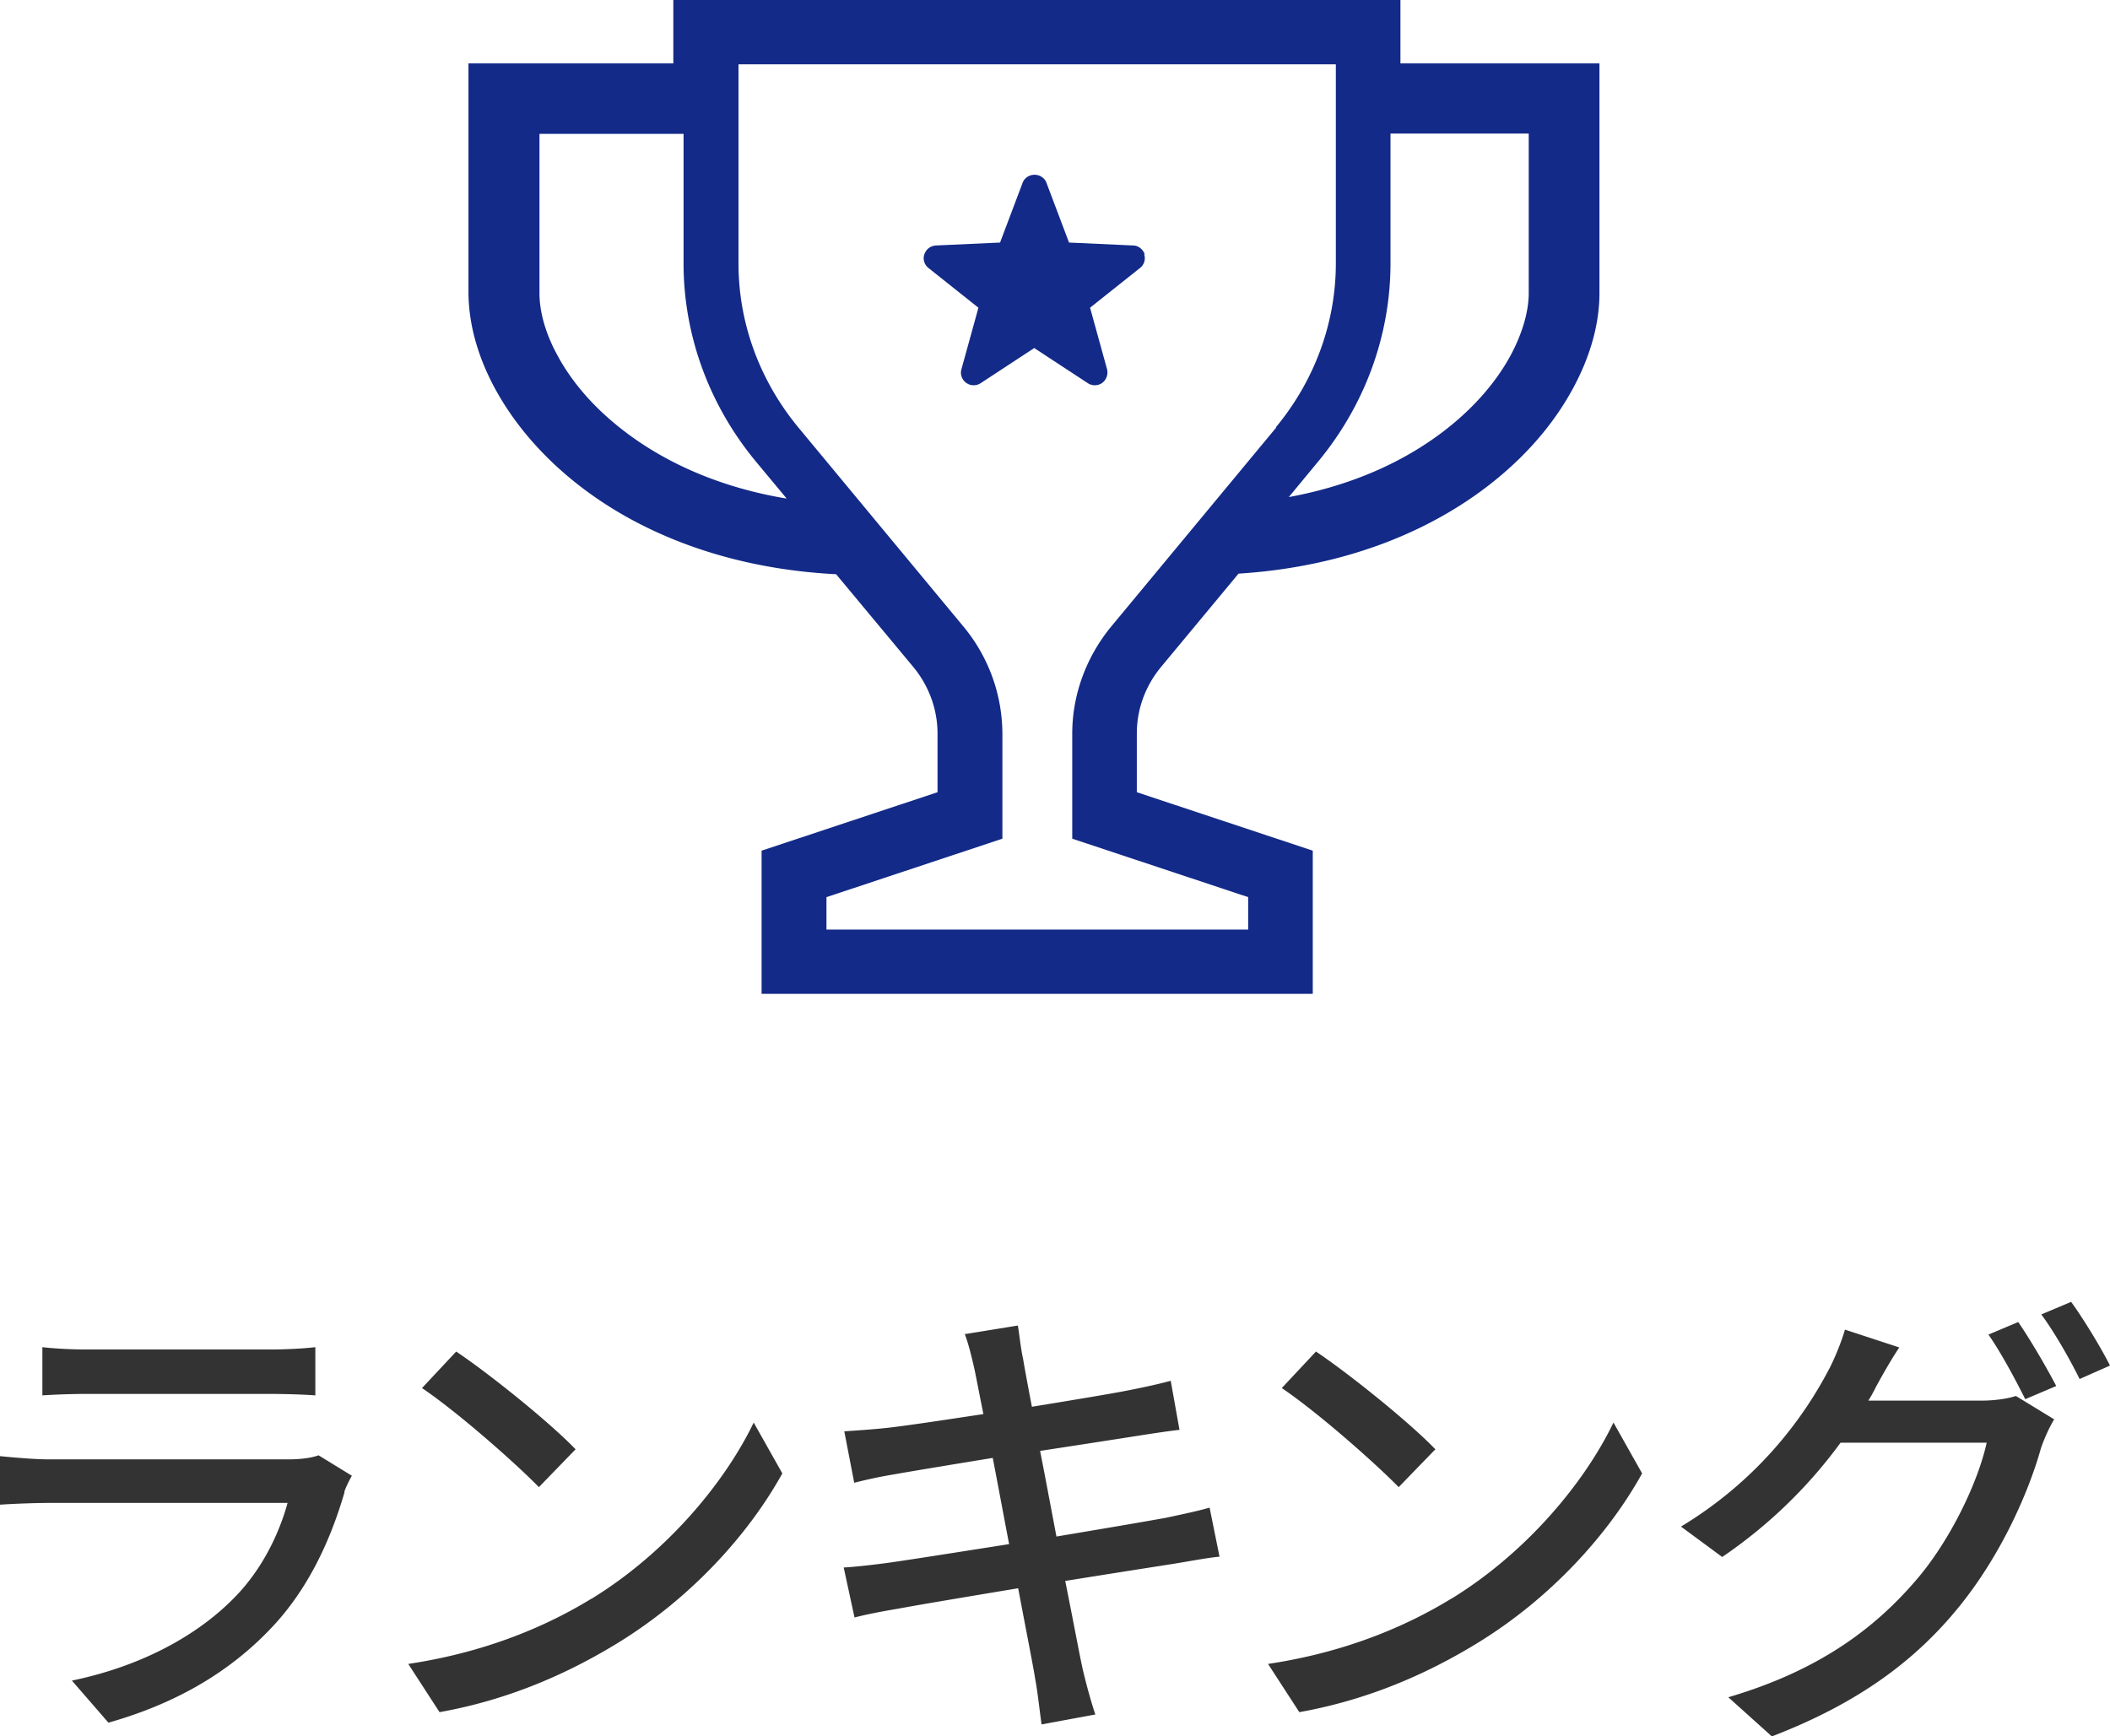
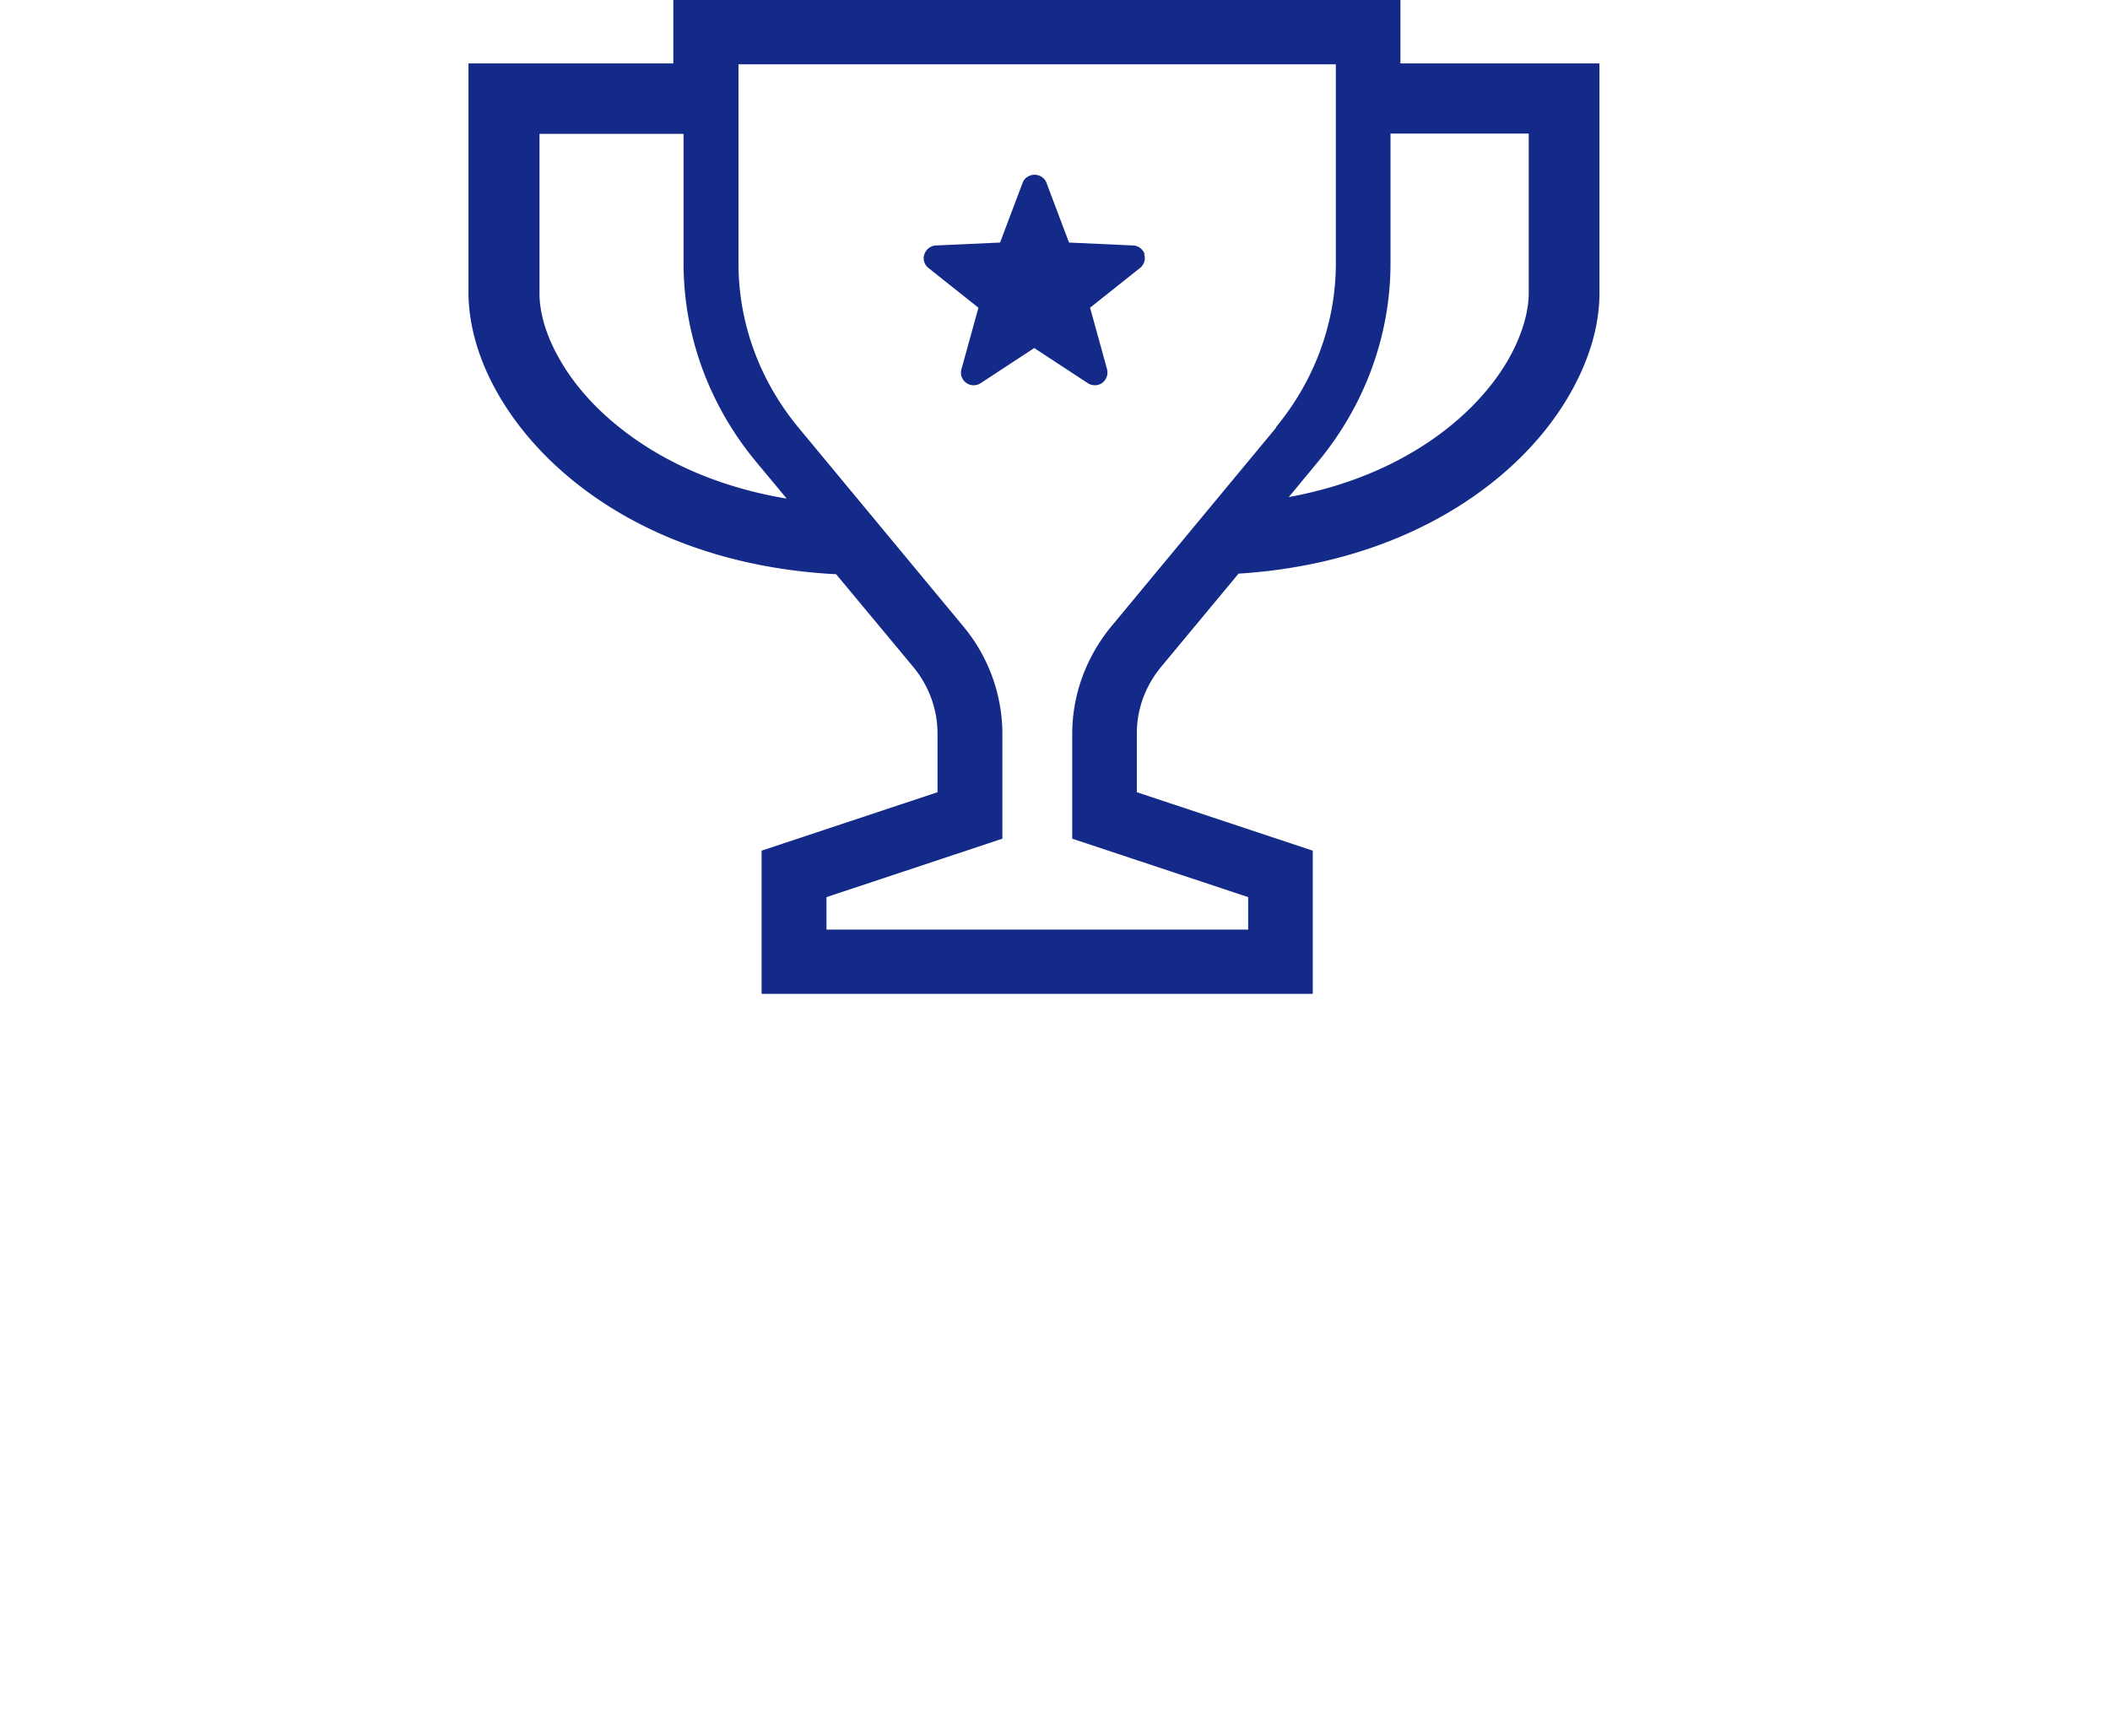
<svg xmlns="http://www.w3.org/2000/svg" viewBox="0 0 72.2 59.42">
-   <path d="M11.79 51.06c-.45 1.55-1.17 3.17-2.35 4.48-1.65 1.82-3.68 2.83-5.73 3.41l-1.25-1.44c2.33-.48 4.29-1.52 5.6-2.88.91-.94 1.49-2.14 1.78-3.2H1.7c-.38 0-1.09.02-1.7.06v-1.66c.62.06 1.23.11 1.7.11h8.18c.43 0 .82-.06 1.02-.14l1.14.7c-.1.18-.22.42-.26.56zM3 46.18h6.22c.51 0 1.17-.03 1.57-.08v1.65c-.4-.03-1.04-.05-1.58-.05H2.99c-.51 0-1.09.02-1.54.05V46.1c.42.05 1.01.08 1.54.08zm17.24 8.53c2.58-1.58 4.57-3.99 5.55-6.03l.98 1.74c-1.15 2.08-3.12 4.26-5.61 5.79-1.61.99-3.65 1.94-6.12 2.38l-1.07-1.65c2.67-.4 4.75-1.3 6.28-2.24zm-.54-5.12l-1.26 1.3c-.83-.85-2.81-2.59-4-3.39l1.17-1.25c1.12.75 3.2 2.42 4.09 3.35zm13.34-3.94l1.79-.29c.05.3.1.8.18 1.15.03.19.14.8.3 1.63 1.46-.24 2.81-.46 3.44-.59.5-.1.99-.21 1.31-.3l.3 1.68c-.29.03-.83.11-1.28.18-.7.11-2.05.32-3.49.54.18.91.37 1.94.56 2.93 1.55-.26 2.97-.5 3.74-.64.61-.13 1.13-.24 1.5-.35l.34 1.68c-.37.03-.94.14-1.55.24-.83.13-2.24.35-3.73.59.29 1.44.51 2.64.61 3.07.11.46.26 1.02.42 1.5l-1.84.34c-.08-.58-.13-1.09-.22-1.57-.06-.4-.3-1.6-.58-3.09-1.74.29-3.36.56-4.11.7-.66.11-1.14.21-1.49.3l-.37-1.71c.4-.02 1.07-.1 1.52-.16.78-.11 2.42-.37 4.14-.64-.19-.99-.38-2.02-.56-2.95-1.47.24-2.8.46-3.36.56-.48.08-.86.16-1.38.29l-.34-1.76c.45-.03.9-.06 1.39-.11.59-.06 1.92-.26 3.37-.48-.16-.8-.27-1.38-.32-1.6-.1-.43-.19-.8-.32-1.15zm16.62 9.06c2.58-1.58 4.57-3.99 5.55-6.03l.98 1.74c-1.15 2.08-3.12 4.26-5.61 5.79-1.61.99-3.65 1.94-6.12 2.38l-1.07-1.65c2.67-.4 4.75-1.3 6.28-2.24zm-.54-5.12l-1.26 1.3c-.83-.85-2.81-2.59-4-3.39l1.17-1.25c1.12.75 3.2 2.42 4.09 3.35zm15.05-2.08c-.08.14-.14.27-.24.42h3.85c.45 0 .9-.06 1.2-.16l1.31.8c-.16.26-.34.66-.45.98-.43 1.54-1.38 3.68-2.81 5.44-1.47 1.81-3.41 3.28-6.4 4.43l-1.49-1.34c3.09-.91 4.99-2.34 6.41-3.99 1.18-1.36 2.14-3.38 2.43-4.72h-5a16.462 16.462 0 01-4.05 3.91l-1.41-1.04c2.78-1.68 4.27-3.89 5.02-5.3.19-.34.46-.98.59-1.44l1.86.61c-.32.48-.66 1.09-.83 1.41zm6.19-.08l-1.06.45c-.32-.64-.83-1.6-1.26-2.21l1.02-.43c.4.58.98 1.57 1.3 2.19zm1.84-.7l-1.04.46c-.34-.69-.86-1.6-1.31-2.21l1.02-.43c.43.59 1.04 1.6 1.33 2.18z" fill="#333" />
  <path d="M39.15 8.7c.06.17 0 .36-.14.47l-1.71 1.36.58 2.1a.45.45 0 01-.16.47c-.15.11-.35.11-.5.01l-1.83-1.2-1.83 1.2c-.15.1-.35.1-.5-.01a.428.428 0 01-.16-.47l.58-2.1-1.71-1.36c-.14-.11-.2-.3-.14-.47.06-.17.21-.29.4-.3l2.19-.1.77-2.04c.06-.17.23-.28.41-.28s.35.11.41.28l.77 2.04 2.19.1c.18 0 .34.13.4.3zm15.58-6.53v7.86c0 1.09-.33 2.2-.91 3.27-.58 1.07-1.42 2.1-2.51 3.01-2.1 1.76-5.12 3.08-8.93 3.32l-2.64 3.18c-.55.66-.84 1.46-.84 2.29v2.01l6.02 2v4.9H26.06v-4.9l6.02-2V25.1c0-.82-.29-1.63-.84-2.29l-2.63-3.16c-2.92-.15-5.39-.93-7.34-2.06l.03.02-.03-.02c-2-1.16-3.46-2.69-4.33-4.29-.58-1.07-.9-2.18-.91-3.27V2.17h7.01V0h24.88v2.17h6.8zM26.91 17.05l-1.04-1.25c-1.6-1.93-2.48-4.32-2.48-6.79V4.58h-4.93v5.46c0 .6.19 1.35.62 2.13.42.78 1.07 1.59 1.95 2.32 1.4 1.17 3.36 2.15 5.88 2.57zm16.75-2.43c1.33-1.61 2.05-3.58 2.05-5.61V2.2H25.27v6.82c0 2.03.72 4 2.05 5.61l5.63 6.79a5.765 5.765 0 011.35 3.69v3.59l-6.02 2v1.11h14.43V30.7l-6.02-2v-3.59c0-1.34.48-2.64 1.35-3.69l5.63-6.79zM52.3 4.57h-4.72v4.44c0 2.47-.88 4.86-2.48 6.79l-1 1.21c1.63-.3 3.02-.83 4.17-1.5 1.64-.95 2.79-2.18 3.42-3.35.42-.78.62-1.53.62-2.13V4.58z" fill="#132a88" />
</svg>